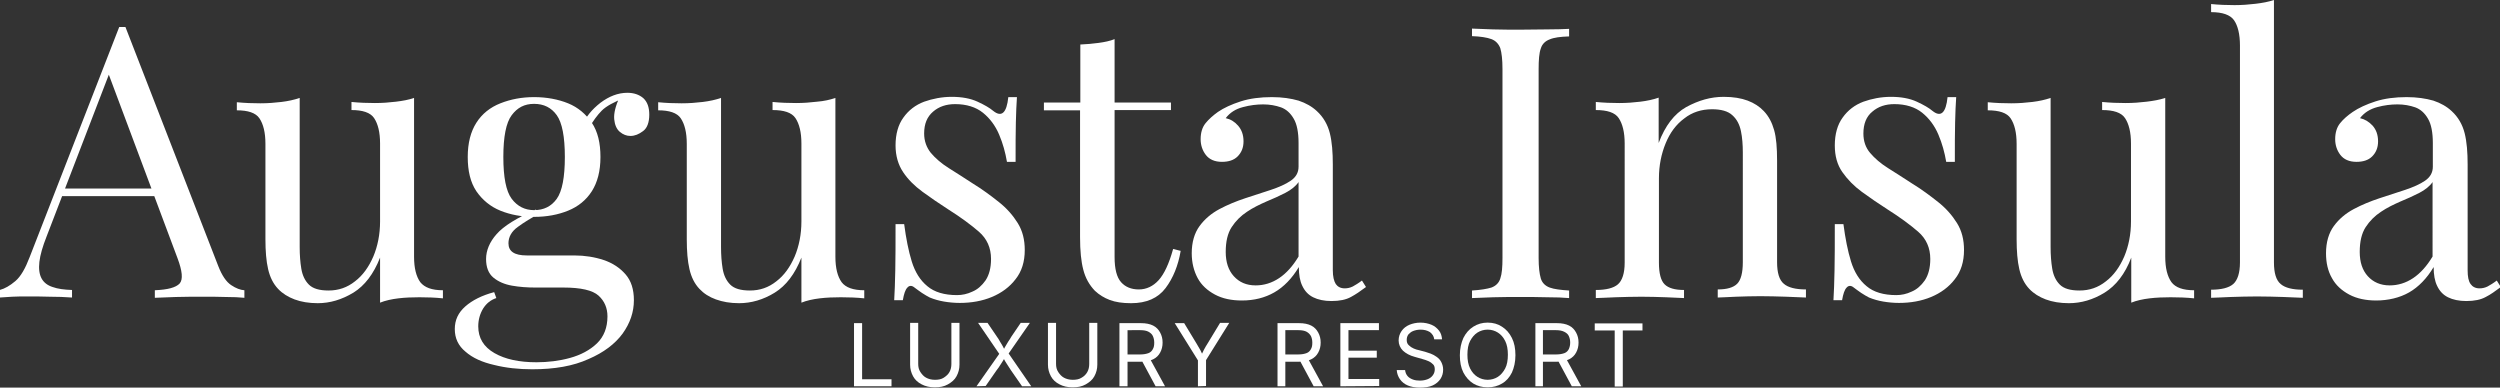
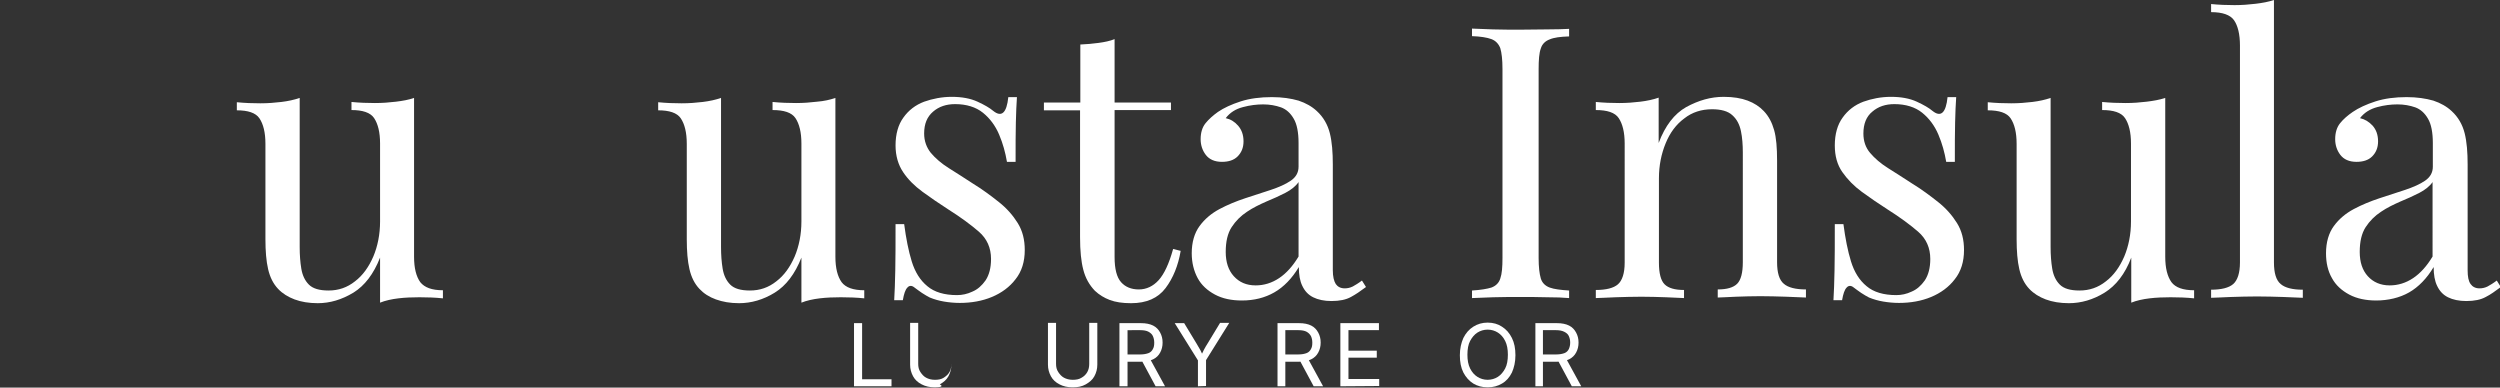
<svg xmlns="http://www.w3.org/2000/svg" version="1.1" id="Layer_2_00000166663908927073043800000011294157292775951795_" x="0px" y="0px" viewBox="0 0 926.8 143.7" style="enable-background:new 0 0 926.8 143.7;" xml:space="preserve">
  <rect x="0" y="0" width="926.8" height="143.7" fill="#333333" stroke="none" />
  <style type="text/css">
	.st0{fill:#FFFFFF;}
</style>
  <g id="logo">
    <g>
-       <path class="st0" d="M46.5,10l34.4,88.6c1.4,3.6,3,5.9,4.8,7.1c1.8,1.2,3.4,1.8,4.9,1.9v2.8c-1.9-0.2-4.2-0.3-6.9-0.3    c-2.7-0.1-5.4-0.1-8.2-0.1c-3.7,0-7.1,0-10.3,0.1c-3.2,0.1-5.8,0.2-7.8,0.3v-2.8c4.8-0.2,7.8-1,9.2-2.5c1.3-1.5,1-4.6-0.8-9.4    l-26.2-70l2.2-1.8L17.3,87.6c-1.5,3.8-2.4,6.9-2.7,9.5c-0.3,2.6,0,4.6,0.8,6.1c0.8,1.5,2.2,2.6,4.1,3.2c1.9,0.7,4.3,1,7.2,1.1v2.8    c-2.6-0.2-5.4-0.3-8.2-0.3c-2.9-0.1-5.5-0.1-8-0.1s-4.3,0-6,0.1c-1.6,0.1-3.2,0.2-4.6,0.3v-2.8c1.9-0.5,3.8-1.6,5.8-3.3    c2-1.7,3.7-4.7,5.3-8.9L44.2,10H46.5z M63.7,69.9v2.8h-42l1.4-2.8H63.7L63.7,69.9z" />
      <path class="st0" d="M153.5,36.3v58.9c0,4.2,0.8,7.3,2.3,9.4c1.6,2,4.3,3,8.4,3v3c-2.9-0.3-5.8-0.4-8.7-0.4    c-2.7,0-5.3,0.1-7.8,0.4s-4.8,0.8-6.8,1.6V95.5c-2.4,6.1-5.7,10.4-9.9,13c-4.3,2.6-8.7,3.9-13.2,3.9c-3.3,0-6.2-0.5-8.6-1.4    c-2.4-0.9-4.5-2.2-6.1-3.9c-1.8-1.9-3-4.3-3.7-7.3c-0.7-3-1-6.7-1-11.1V53.3c0-4.2-0.8-7.3-2.2-9.4s-4.3-3-8.4-3v-3    c3,0.3,5.9,0.4,8.7,0.4s5.3-0.2,7.8-0.5s4.8-0.8,6.8-1.5v55.3c0,2.9,0.2,5.6,0.6,8c0.4,2.4,1.3,4.4,2.8,5.9    c1.5,1.5,3.9,2.2,7.3,2.2c3.7,0,6.9-1.1,9.8-3.4c2.9-2.2,5.1-5.3,6.8-9.2c1.6-3.8,2.5-8.2,2.5-13V53.2c0-4.2-0.8-7.3-2.2-9.4    s-4.3-3-8.4-3v-3c3,0.3,5.9,0.4,8.7,0.4s5.3-0.2,7.8-0.5S151.5,37,153.5,36.3L153.5,36.3z" />
-       <path class="st0" d="M197.3,136.9c-5,0-9.7-0.5-14.1-1.6c-4.4-1-8-2.6-10.6-4.9c-2.7-2.2-4-5-4-8.4s1.3-6.1,3.9-8.4    s6.2-4.1,10.7-5.3l0.8,2.2c-2.1,0.7-3.7,2-4.9,3.9c-1.2,2-1.8,4.2-1.8,6.6c0,4.3,2,7.6,6,9.9c4,2.3,9.2,3.4,15.6,3.4    c4.2,0,8.4-0.5,12.4-1.6c4-1.1,7.4-2.9,10-5.4c2.6-2.5,3.9-5.9,3.9-10c0-3.1-1.1-5.7-3.3-7.7c-2.2-2-6.6-3-13-3h-10.4    c-3,0-5.9-0.2-8.7-0.7c-2.8-0.5-5.1-1.5-6.9-3s-2.7-3.8-2.7-6.9s1.3-6.3,3.9-9.2c2.6-3,7.5-6,14.5-9.1l1.7,1.3    c-3.2,1.7-6,3.4-8.3,5.1c-2.4,1.7-3.5,3.8-3.5,6.1c0,3,2.2,4.5,6.8,4.5h17.6c3.9,0,7.6,0.6,10.9,1.7c3.3,1.1,6,2.9,8.1,5.3    c2.1,2.4,3.1,5.6,3.1,9.6c0,4.4-1.4,8.5-4.2,12.4c-2.8,3.8-7,7-12.6,9.4C212.5,135.7,205.6,136.9,197.3,136.9L197.3,136.9z     M198,80.4c-4.6,0-8.8-0.8-12.5-2.3s-6.7-4-8.9-7.2c-2.2-3.3-3.2-7.5-3.2-12.7s1.1-9.4,3.2-12.7s5.1-5.7,8.9-7.2s7.9-2.3,12.5-2.3    s8.9,0.8,12.6,2.3s6.6,4,8.8,7.2c2.2,3.3,3.2,7.5,3.2,12.7s-1.1,9.4-3.2,12.7s-5.1,5.7-8.8,7.2S202.7,80.4,198,80.4z M198,77.9    c3.6,0,6.4-1.4,8.4-4.2s3-8,3-15.5s-1-12.7-3-15.5c-2-2.8-4.8-4.2-8.4-4.2s-6.2,1.4-8.3,4.2c-2.1,2.8-3.1,8-3.1,15.5    s1,12.7,3.1,15.5C191.8,76.5,194.6,77.9,198,77.9z M218.3,47.6l-2.5-1c1.3-3.2,3.6-6,6.8-8.5c3.2-2.4,6.5-3.7,10-3.7    c2.4,0,4.4,0.7,5.9,2c1.5,1.4,2.2,3.4,2.2,6.1c0,2.9-0.8,5-2.3,6.1c-1.6,1.2-3.1,1.8-4.7,1.8c-1.4,0-2.7-0.5-3.9-1.5    c-1.2-1-1.9-2.6-2.1-4.7c-0.2-2.2,0.5-4.9,2-8.3l1.8,0.4c-3.9,1.5-6.8,3.1-8.4,4.7S219.7,45,218.3,47.6z" />
      <path class="st0" d="M309.7,36.3v58.9c0,4.2,0.8,7.3,2.3,9.4c1.5,2,4.3,3,8.4,3v3c-2.9-0.3-5.8-0.4-8.7-0.4    c-2.7,0-5.3,0.1-7.8,0.4c-2.5,0.3-4.8,0.8-6.8,1.6V95.5c-2.4,6.1-5.7,10.4-9.9,13s-8.7,3.9-13.2,3.9c-3.3,0-6.1-0.5-8.6-1.4    s-4.5-2.2-6.1-3.9c-1.8-1.9-3-4.3-3.7-7.3c-0.7-3-1-6.7-1-11.1V53.3c0-4.2-0.8-7.3-2.2-9.4s-4.3-3-8.4-3v-3c3,0.3,5.9,0.4,8.7,0.4    s5.3-0.2,7.8-0.5s4.8-0.8,6.8-1.5v55.3c0,2.9,0.2,5.6,0.6,8s1.3,4.4,2.8,5.9c1.5,1.5,3.9,2.2,7.3,2.2c3.7,0,6.9-1.1,9.8-3.4    c2.9-2.2,5.1-5.3,6.8-9.2c1.6-3.8,2.5-8.2,2.5-13V53.2c0-4.2-0.8-7.3-2.2-9.4s-4.3-3-8.5-3v-3c3,0.3,5.9,0.4,8.7,0.4    s5.3-0.2,7.8-0.5C305.4,37.5,307.7,37,309.7,36.3L309.7,36.3z" />
      <path class="st0" d="M352.8,35.9c3.8,0,7,0.6,9.6,1.8c2.6,1.2,4.5,2.3,5.8,3.4c3.1,2.5,5,0.8,5.6-5.1h3.2    c-0.2,2.6-0.3,5.8-0.4,9.4c-0.1,3.6-0.1,8.5-0.1,14.6h-3.2c-0.6-3.5-1.5-6.8-2.9-10.1c-1.4-3.3-3.4-6-6-8.1s-6.1-3.2-10.3-3.2    c-3.3,0-6,0.9-8.2,2.8s-3.3,4.5-3.3,8.1c0,2.8,0.9,5.2,2.5,7.2c1.7,2,3.9,3.9,6.6,5.6c2.7,1.7,5.7,3.6,8.9,5.7    c3.6,2.2,6.8,4.6,9.7,6.9c2.9,2.3,5.2,4.9,7,7.8s2.6,6.2,2.6,10c0,4.3-1.1,7.9-3.4,10.8c-2.2,2.9-5.2,5.1-8.8,6.6    c-3.6,1.5-7.6,2.2-11.9,2.2c-2.1,0-4-0.2-5.8-0.5c-1.8-0.3-3.6-0.8-5.3-1.5c-0.9-0.5-1.9-1-2.9-1.7c-1-0.7-2-1.4-2.9-2.1    s-1.8-0.7-2.5,0.1c-0.8,0.8-1.3,2.4-1.7,4.7h-3.2c0.2-3,0.3-6.7,0.4-11c0.1-4.3,0.1-10.1,0.1-17.2h3.2c0.7,5.3,1.6,9.9,2.8,13.8    s3.1,7,5.8,9.2c2.6,2.2,6.3,3.3,11,3.3c1.9,0,3.8-0.4,5.7-1.3c1.9-0.8,3.5-2.2,4.9-4.2c1.3-2,2-4.6,2-7.9c0-4.1-1.5-7.5-4.5-10.1    s-6.8-5.4-11.4-8.3c-3.4-2.2-6.5-4.3-9.5-6.5c-3-2.2-5.4-4.6-7.2-7.3s-2.8-6-2.8-9.9c0-4.2,1-7.7,2.9-10.3    c1.9-2.7,4.5-4.7,7.7-5.9C345.7,36.6,349.2,35.9,352.8,35.9L352.8,35.9z" />
      <path class="st0" d="M413.2,14.5V38h20.9v2.8h-20.9v54.5c0,4.4,0.8,7.5,2.4,9.3c1.6,1.8,3.8,2.7,6.6,2.7s5.3-1.2,7.3-3.4    c2.1-2.3,3.9-6.2,5.4-11.6l2.8,0.7c-0.9,5.4-2.8,10.1-5.6,13.8s-7,5.6-12.8,5.6c-3.2,0-5.8-0.4-7.9-1.2c-2.1-0.8-3.9-1.9-5.5-3.4    c-2.1-2.2-3.5-4.7-4.3-7.8c-0.8-3-1.2-7-1.2-12V40.9H387V38h13.5V16.5c2.4-0.1,4.6-0.3,6.8-0.6S411.5,15.2,413.2,14.5L413.2,14.5z    " />
      <path class="st0" d="M460.4,111.4c-3.9,0-7.2-0.7-10-2.2s-5-3.5-6.4-6.1s-2.2-5.7-2.2-9.2c0-4.1,1-7.5,2.9-10.1    c1.9-2.6,4.4-4.7,7.4-6.3s6.2-2.9,9.5-4c3.3-1.1,6.5-2.1,9.5-3.1c3-1,5.5-2.1,7.4-3.4c1.9-1.3,2.9-3,2.9-5.2V53c0-3.9-0.6-7-1.8-9    c-1.2-2.1-2.8-3.5-4.7-4.2c-2-0.7-4.2-1.1-6.6-1.1s-4.9,0.3-7.5,1c-2.7,0.7-4.8,2-6.4,4.1c1.8,0.4,3.3,1.3,4.6,2.8    c1.3,1.5,2,3.4,2,5.8s-0.8,4.2-2.2,5.6s-3.4,2-5.8,2c-2.7,0-4.7-0.9-6-2.6s-1.9-3.7-1.9-5.8c0-2.4,0.6-4.4,1.8-5.9    c1.2-1.5,2.8-2.9,4.6-4.2c2.2-1.5,5-2.8,8.4-3.9c3.4-1.1,7.3-1.6,11.6-1.6c3.9,0,7.1,0.5,9.9,1.3c2.7,0.9,5,2.2,6.8,3.9    c2.4,2.2,4,5,4.8,8.2s1.1,7.1,1.1,11.6v39.2c0,2.3,0.4,4,1.1,5.1c0.7,1,1.8,1.6,3.3,1.6c1,0,2-0.2,3-0.7c0.9-0.5,2.1-1.2,3.4-2.2    l1.5,2.4c-2,1.5-3.9,2.8-5.6,3.7c-1.8,1-4.2,1.5-7.2,1.5c-2.7,0-5-0.5-6.8-1.4c-1.8-0.9-3.1-2.3-4-4.2c-0.9-1.8-1.3-4.2-1.3-7    c-2.5,4.2-5.6,7.4-9.1,9.4S464.9,111.4,460.4,111.4L460.4,111.4z M465.5,105.8c3.1,0,6-0.9,8.7-2.7c2.7-1.8,5.1-4.5,7.2-8V67.5    c-1.1,1.6-2.8,2.9-4.9,4c-2.2,1.1-4.5,2.2-7,3.2c-2.5,1.1-5,2.3-7.2,3.8c-2.3,1.5-4.2,3.4-5.7,5.7c-1.5,2.3-2.2,5.4-2.2,9.2    s1,6.8,3,9S462,105.8,465.5,105.8L465.5,105.8z" />
      <path class="st0" d="M581.7,10.7v2.8c-3.2,0.1-5.6,0.4-7.2,1.1c-1.6,0.6-2.8,1.7-3.3,3.4c-0.6,1.6-0.8,4.2-0.8,7.7v69.9    c0,3.4,0.3,5.9,0.8,7.6s1.7,2.8,3.3,3.4s4.1,0.9,7.2,1.1v2.8c-2.2-0.2-4.9-0.3-8.1-0.3c-3.2-0.1-6.5-0.1-9.8-0.1    c-3.7,0-7.1,0-10.3,0.1s-5.8,0.2-7.8,0.3v-2.8c3.2-0.2,5.6-0.6,7.2-1.1c1.6-0.6,2.8-1.7,3.3-3.4c0.6-1.7,0.8-4.2,0.8-7.6V25.6    c0-3.5-0.3-6-0.8-7.7c-0.6-1.6-1.7-2.8-3.3-3.4s-4.1-1-7.2-1.1v-2.8c2,0.1,4.5,0.2,7.8,0.3c3.2,0.1,6.6,0.1,10.3,0.1    c3.3,0,6.5-0.1,9.8-0.1S579.6,10.8,581.7,10.7L581.7,10.7z" />
      <path class="st0" d="M639,35.9c3.6,0,6.5,0.5,8.9,1.4s4.4,2.2,6,3.9c1.8,1.9,3,4.2,3.8,7c0.8,2.8,1.1,6.6,1.1,11.4v37.6    c0,3.9,0.8,6.6,2.5,8c1.6,1.4,4.4,2.1,8.2,2.1v3c-1.6-0.1-4-0.2-7.3-0.3c-3.3-0.1-6.5-0.2-9.6-0.2s-6.1,0.1-9.1,0.2    c-3,0.1-5.2,0.3-6.7,0.3v-3c3.4,0,5.8-0.7,7.2-2.1s2.1-4.1,2.1-8V56.6c0-2.9-0.2-5.6-0.7-8c-0.5-2.4-1.5-4.4-3.2-5.9    c-1.6-1.5-4.2-2.2-7.5-2.2c-3.9,0-7.4,1.1-10.3,3.4c-3,2.2-5.3,5.3-6.9,9.2s-2.5,8.2-2.5,13v31.3c0,3.9,0.7,6.6,2.1,8    c1.4,1.4,3.8,2.1,7.2,2.1v3c-1.5-0.1-3.7-0.2-6.7-0.3s-6-0.2-9.1-0.2s-6.3,0.1-9.6,0.2c-3.3,0.1-5.7,0.3-7.3,0.3v-3    c3.8,0,6.6-0.7,8.2-2.1s2.5-4.1,2.5-8V53.2c0-4.2-0.8-7.3-2.2-9.4s-4.3-3-8.5-3v-3c3,0.3,5.9,0.4,8.7,0.4s5.3-0.2,7.8-0.5    s4.8-0.8,6.8-1.5V53c2.4-6.4,5.8-10.8,10.2-13.3C629.7,37.2,634.2,35.9,639,35.9L639,35.9z" />
      <path class="st0" d="M701,35.9c3.8,0,7,0.6,9.6,1.8s4.5,2.3,5.8,3.4c3.1,2.5,5,0.8,5.6-5.1h3.2c-0.2,2.6-0.3,5.8-0.4,9.4    c-0.1,3.6-0.1,8.5-0.1,14.6h-3.2c-0.6-3.5-1.5-6.8-2.9-10.1s-3.4-6-6-8.1s-6.1-3.2-10.3-3.2c-3.3,0-6,0.9-8.2,2.8    c-2.2,1.8-3.3,4.5-3.3,8.1c0,2.8,0.8,5.2,2.5,7.2c1.7,2,3.9,3.9,6.6,5.6c2.7,1.7,5.7,3.6,8.9,5.7c3.6,2.2,6.8,4.6,9.7,6.9    c2.9,2.3,5.2,4.9,7,7.8s2.6,6.2,2.6,10c0,4.3-1.1,7.9-3.4,10.8c-2.2,2.9-5.2,5.1-8.8,6.6c-3.6,1.5-7.6,2.2-11.9,2.2    c-2.1,0-4-0.2-5.8-0.5c-1.8-0.3-3.6-0.8-5.3-1.5c-0.9-0.5-1.9-1-2.9-1.7s-2-1.4-2.9-2.1s-1.8-0.7-2.5,0.1    c-0.8,0.8-1.3,2.4-1.7,4.7h-3.2c0.2-3,0.3-6.7,0.4-11c0.1-4.3,0.1-10.1,0.1-17.2h3.2c0.7,5.3,1.6,9.9,2.8,13.8    c1.2,3.9,3.1,7,5.8,9.2c2.6,2.2,6.3,3.3,11,3.3c1.9,0,3.8-0.4,5.7-1.3c1.9-0.8,3.5-2.2,4.9-4.2c1.3-2,2-4.6,2-7.9    c0-4.1-1.5-7.5-4.5-10.1s-6.8-5.4-11.4-8.3c-3.4-2.2-6.5-4.3-9.5-6.5s-5.3-4.6-7.2-7.3s-2.8-6-2.8-9.9c0-4.2,1-7.7,2.9-10.3    c1.9-2.7,4.5-4.7,7.7-5.9C693.9,36.6,697.3,35.9,701,35.9L701,35.9z" />
      <path class="st0" d="M802.7,36.3v58.9c0,4.2,0.8,7.3,2.3,9.4c1.5,2,4.3,3,8.4,3v3c-2.9-0.3-5.8-0.4-8.7-0.4    c-2.7,0-5.3,0.1-7.8,0.4s-4.8,0.8-6.8,1.6V95.5c-2.3,6.1-5.7,10.4-9.9,13s-8.7,3.9-13.2,3.9c-3.3,0-6.2-0.5-8.6-1.4    s-4.5-2.2-6.1-3.9c-1.8-1.9-3-4.3-3.7-7.3c-0.7-3-1-6.7-1-11.1V53.3c0-4.2-0.8-7.3-2.2-9.4s-4.3-3-8.5-3v-3c3,0.3,5.9,0.4,8.7,0.4    s5.3-0.2,7.8-0.5s4.8-0.8,6.8-1.5v55.3c0,2.9,0.2,5.6,0.6,8s1.3,4.4,2.8,5.9c1.5,1.5,3.9,2.2,7.3,2.2c3.7,0,6.9-1.1,9.8-3.4    c2.9-2.2,5.1-5.3,6.8-9.2c1.6-3.8,2.5-8.2,2.5-13V53.2c0-4.2-0.8-7.3-2.2-9.4s-4.3-3-8.5-3v-3c3,0.3,5.9,0.4,8.7,0.4    s5.3-0.2,7.8-0.5S800.6,37,802.7,36.3L802.7,36.3z" />
      <path class="st0" d="M843,0v97.3c0,3.9,0.8,6.6,2.5,8c1.6,1.4,4.4,2.1,8.2,2.1v3c-1.6-0.1-4-0.2-7.2-0.3s-6.5-0.2-9.8-0.2    s-6.4,0.1-9.7,0.2s-5.7,0.3-7.3,0.3v-3c3.8,0,6.6-0.7,8.2-2.1s2.5-4.1,2.5-8V16.9c0-4.2-0.8-7.4-2.2-9.4s-4.3-3-8.5-3v-3    c3,0.3,5.9,0.4,8.7,0.4s5.3-0.2,7.8-0.5S840.9,0.7,843,0L843,0z" />
      <path class="st0" d="M880.9,111.4c-3.8,0-7.2-0.7-10-2.2s-5-3.5-6.4-6.1c-1.5-2.6-2.2-5.7-2.2-9.2c0-4.1,1-7.5,2.9-10.1    c1.9-2.6,4.4-4.7,7.4-6.3s6.2-2.9,9.5-4c3.3-1.1,6.5-2.1,9.5-3.1c3-1,5.5-2.1,7.4-3.4c1.9-1.3,2.9-3,2.9-5.2V53c0-3.9-0.6-7-1.8-9    c-1.2-2.1-2.8-3.5-4.7-4.2c-2-0.7-4.2-1.1-6.6-1.1s-4.9,0.3-7.5,1s-4.8,2-6.4,4.1c1.8,0.4,3.3,1.3,4.7,2.8c1.3,1.5,2,3.4,2,5.8    s-0.8,4.2-2.2,5.6s-3.4,2-5.8,2c-2.7,0-4.7-0.9-6-2.6s-1.9-3.7-1.9-5.8c0-2.4,0.6-4.4,1.8-5.9c1.2-1.5,2.8-2.9,4.7-4.2    c2.2-1.5,5-2.8,8.4-3.9c3.4-1.1,7.3-1.6,11.6-1.6c3.8,0,7.1,0.5,9.9,1.3c2.7,0.9,5,2.2,6.8,3.9c2.4,2.2,4,5,4.8,8.2    s1.1,7.1,1.1,11.6v39.2c0,2.3,0.3,4,1.1,5.1c0.7,1,1.8,1.6,3.3,1.6c1,0,2-0.2,3-0.7c0.9-0.5,2.1-1.2,3.4-2.2l1.5,2.4    c-2,1.5-3.8,2.8-5.6,3.7c-1.8,1-4.2,1.5-7.2,1.5c-2.7,0-5-0.5-6.8-1.4c-1.8-0.9-3.1-2.3-4-4.2c-0.9-1.8-1.3-4.2-1.3-7    c-2.5,4.2-5.6,7.4-9.1,9.4S885.3,111.4,880.9,111.4L880.9,111.4z M885.9,105.8c3.1,0,6-0.9,8.7-2.7c2.7-1.8,5.1-4.5,7.2-8V67.5    c-1.1,1.6-2.8,2.9-4.9,4c-2.2,1.1-4.5,2.2-7,3.2c-2.5,1.1-5,2.3-7.2,3.8c-2.3,1.5-4.2,3.4-5.7,5.7c-1.5,2.3-2.2,5.4-2.2,9.2    s1,6.8,3,9S882.5,105.8,885.9,105.8L885.9,105.8z" />
    </g>
    <g>
      <path class="st0" d="M316.6,143.2v-23.4h3v20.8h10.9v2.6H316.6z" />
-       <path class="st0" d="M346.5,143.6c-1.8,0-3.5-0.4-4.8-1.1c-1.4-0.7-2.5-1.7-3.2-3s-1.1-2.7-1.1-4.3v-15.5h3v15.2    c0,1.1,0.2,2.1,0.8,3s1.2,1.6,2.1,2.1c0.9,0.5,2,0.8,3.3,0.8s2.4-0.2,3.3-0.8s1.6-1.2,2.1-2.1s0.7-1.9,0.7-3v-15.2h3v15.5    c0,1.6-0.4,3-1.1,4.3s-1.8,2.2-3.2,3C350,143.3,348.4,143.6,346.5,143.6L346.5,143.6z" />
-       <path class="st0" d="M362,143.2l9.2-13.1v2.2l-8.6-12.6h3.5l3.4,5c0.5,0.7,0.9,1.3,1.2,1.9c0.3,0.5,0.6,1,0.9,1.5    c0.3,0.5,0.6,1.1,0.9,1.7h-0.5c0.3-0.7,0.6-1.2,0.9-1.7c0.3-0.5,0.6-1,0.9-1.5c0.3-0.5,0.8-1.1,1.2-1.9l3.4-5h3.4l-8.6,12.4V130    l9.1,13.2h-3.4l-4.1-5.9c-0.4-0.6-0.8-1.2-1.1-1.7c-0.3-0.5-0.6-0.9-0.9-1.4s-0.6-1-0.9-1.7h0.6c-0.3,0.6-0.6,1.2-0.9,1.6    c-0.3,0.5-0.6,0.9-0.9,1.4s-0.7,1.1-1.2,1.7l-4.1,5.9L362,143.2L362,143.2z" />
+       <path class="st0" d="M346.5,143.6c-1.8,0-3.5-0.4-4.8-1.1c-1.4-0.7-2.5-1.7-3.2-3s-1.1-2.7-1.1-4.3v-15.5h3v15.2    c0,1.1,0.2,2.1,0.8,3s1.2,1.6,2.1,2.1c0.9,0.5,2,0.8,3.3,0.8s2.4-0.2,3.3-0.8s1.6-1.2,2.1-2.1s0.7-1.9,0.7-3v-15.2v15.5    c0,1.6-0.4,3-1.1,4.3s-1.8,2.2-3.2,3C350,143.3,348.4,143.6,346.5,143.6L346.5,143.6z" />
      <path class="st0" d="M397.6,143.6c-1.8,0-3.5-0.4-4.8-1.1c-1.4-0.7-2.5-1.7-3.2-3s-1.1-2.7-1.1-4.3v-15.5h3v15.2    c0,1.1,0.2,2.1,0.8,3s1.2,1.6,2.1,2.1c0.9,0.5,2,0.8,3.3,0.8s2.4-0.2,3.3-0.8c0.9-0.5,1.6-1.2,2.1-2.1c0.5-0.9,0.7-1.9,0.7-3    v-15.2h3v15.5c0,1.6-0.4,3-1.1,4.3s-1.8,2.2-3.2,3C401.1,143.3,399.5,143.6,397.6,143.6L397.6,143.6z" />
      <path class="st0" d="M415,143.2v-23.4h8c1.8,0,3.3,0.3,4.5,0.9c1.2,0.6,2,1.5,2.6,2.6c0.6,1.1,0.9,2.3,0.9,3.7s-0.3,2.6-0.9,3.7    c-0.6,1.1-1.4,1.9-2.6,2.5c-1.2,0.6-2.7,0.9-4.5,0.9h-6.4v-2.7h6.2c1.2,0,2.2-0.2,3-0.5s1.3-0.9,1.6-1.5c0.4-0.7,0.5-1.4,0.5-2.4    s-0.2-1.7-0.5-2.4s-0.9-1.2-1.6-1.6s-1.8-0.6-3-0.6H418v20.8H415L415,143.2z M428.4,143.2l-5.7-10.6h3.4l5.8,10.6H428.4    L428.4,143.2z" />
      <path class="st0" d="M444.1,143.2v-9.6l-8.6-13.8h3.5l4.6,7.6c0.5,0.9,1,1.7,1.4,2.4s0.8,1.7,1.2,2.9H445c0.4-1.2,0.9-2.2,1.3-3    c0.4-0.8,0.9-1.6,1.4-2.4l4.6-7.6h3.4l-8.6,13.8v9.6L444.1,143.2L444.1,143.2z" />
      <path class="st0" d="M473.6,143.2v-23.4h8c1.8,0,3.3,0.3,4.5,0.9c1.2,0.6,2,1.5,2.6,2.6c0.6,1.1,0.9,2.3,0.9,3.7s-0.3,2.6-0.9,3.7    c-0.6,1.1-1.4,1.9-2.6,2.5c-1.2,0.6-2.7,0.9-4.5,0.9h-6.4v-2.7h6.2c1.2,0,2.2-0.2,3-0.5s1.3-0.9,1.6-1.5c0.4-0.7,0.5-1.4,0.5-2.4    s-0.2-1.7-0.5-2.4c-0.4-0.7-0.9-1.2-1.6-1.6s-1.8-0.6-3-0.6h-4.9v20.8H473.6L473.6,143.2z M487,143.2l-5.7-10.6h3.4l5.8,10.6H487z    " />
      <path class="st0" d="M496.9,143.2v-23.4h14.3v2.6h-11.3v7.6h10.5v2.6h-10.5v7.9h11.4v2.6L496.9,143.2L496.9,143.2z" />
-       <path class="st0" d="M526.3,143.7c-1.7,0-3.2-0.3-4.4-0.8s-2.2-1.3-2.9-2.3c-0.7-1-1.1-2.1-1.2-3.4h3.1c0.1,0.9,0.4,1.6,0.9,2.2    s1.2,1,2,1.3s1.7,0.4,2.6,0.4c1.1,0,2-0.2,2.8-0.5s1.5-0.8,2-1.5s0.7-1.4,0.7-2.2c0-0.8-0.2-1.4-0.6-1.8s-1-0.9-1.7-1.2    s-1.5-0.6-2.3-0.8l-2.8-0.8c-1.9-0.5-3.3-1.3-4.4-2.3c-1-1-1.6-2.3-1.6-3.8c0-1.3,0.4-2.5,1.1-3.5s1.7-1.8,2.9-2.3    c1.2-0.5,2.6-0.8,4.1-0.8s2.9,0.3,4.1,0.8s2.1,1.3,2.8,2.2s1,2,1.1,3.2h-2.9c-0.1-1.1-0.7-2-1.6-2.7c-1-0.6-2.1-0.9-3.5-0.9    c-1,0-1.9,0.2-2.7,0.5s-1.3,0.8-1.8,1.3c-0.4,0.6-0.6,1.2-0.6,2c0,0.8,0.2,1.5,0.8,2c0.5,0.5,1.1,0.9,1.8,1.2    c0.7,0.3,1.3,0.5,1.9,0.6l2.3,0.6c0.6,0.2,1.3,0.4,2.1,0.7c0.8,0.3,1.5,0.7,2.2,1.2s1.3,1.1,1.7,1.9s0.7,1.7,0.7,2.8    c0,1.3-0.3,2.4-1,3.5c-0.7,1-1.6,1.8-2.9,2.4S528.1,143.7,526.3,143.7L526.3,143.7z" />
      <path class="st0" d="M551.5,143.6c-2,0-3.8-0.5-5.3-1.4c-1.6-1-2.8-2.4-3.7-4.1c-0.9-1.8-1.3-3.9-1.3-6.4s0.5-4.6,1.3-6.4    c0.9-1.8,2.1-3.2,3.7-4.2c1.6-1,3.3-1.5,5.3-1.5s3.8,0.5,5.3,1.5c1.6,1,2.8,2.4,3.7,4.2s1.3,3.9,1.3,6.4s-0.5,4.6-1.3,6.4    c-0.9,1.8-2.1,3.2-3.7,4.1C555.3,143.1,553.5,143.6,551.5,143.6z M551.5,140.8c1.4,0,2.7-0.4,3.8-1.1c1.1-0.7,2-1.8,2.7-3.1    s1-3.1,1-5.1s-0.3-3.7-1-5.1s-1.6-2.4-2.7-3.1s-2.4-1.1-3.8-1.1s-2.7,0.4-3.8,1.1c-1.1,0.7-2,1.8-2.7,3.1s-1,3.1-1,5.1    s0.3,3.7,1,5.1c0.7,1.4,1.6,2.4,2.7,3.1C548.8,140.4,550.1,140.8,551.5,140.8L551.5,140.8z" />
      <path class="st0" d="M569.2,143.2v-23.4h8c1.8,0,3.3,0.3,4.5,0.9c1.2,0.6,2,1.5,2.6,2.6c0.6,1.1,0.9,2.3,0.9,3.7s-0.3,2.6-0.9,3.7    c-0.6,1.1-1.4,1.9-2.6,2.5c-1.2,0.6-2.7,0.9-4.5,0.9h-6.4v-2.7h6.2c1.2,0,2.2-0.2,3-0.5s1.3-0.9,1.6-1.5c0.3-0.7,0.5-1.4,0.5-2.4    s-0.2-1.7-0.5-2.4s-0.9-1.2-1.7-1.6s-1.8-0.6-3-0.6h-4.9v20.8H569.2z M582.7,143.2l-5.7-10.6h3.4l5.8,10.6H582.7L582.7,143.2z" />
-       <path class="st0" d="M591.2,122.5v-2.6h17.7v2.6h-7.3v20.8h-3v-20.8C598.6,122.5,591.2,122.5,591.2,122.5z" />
    </g>
  </g>
</svg>